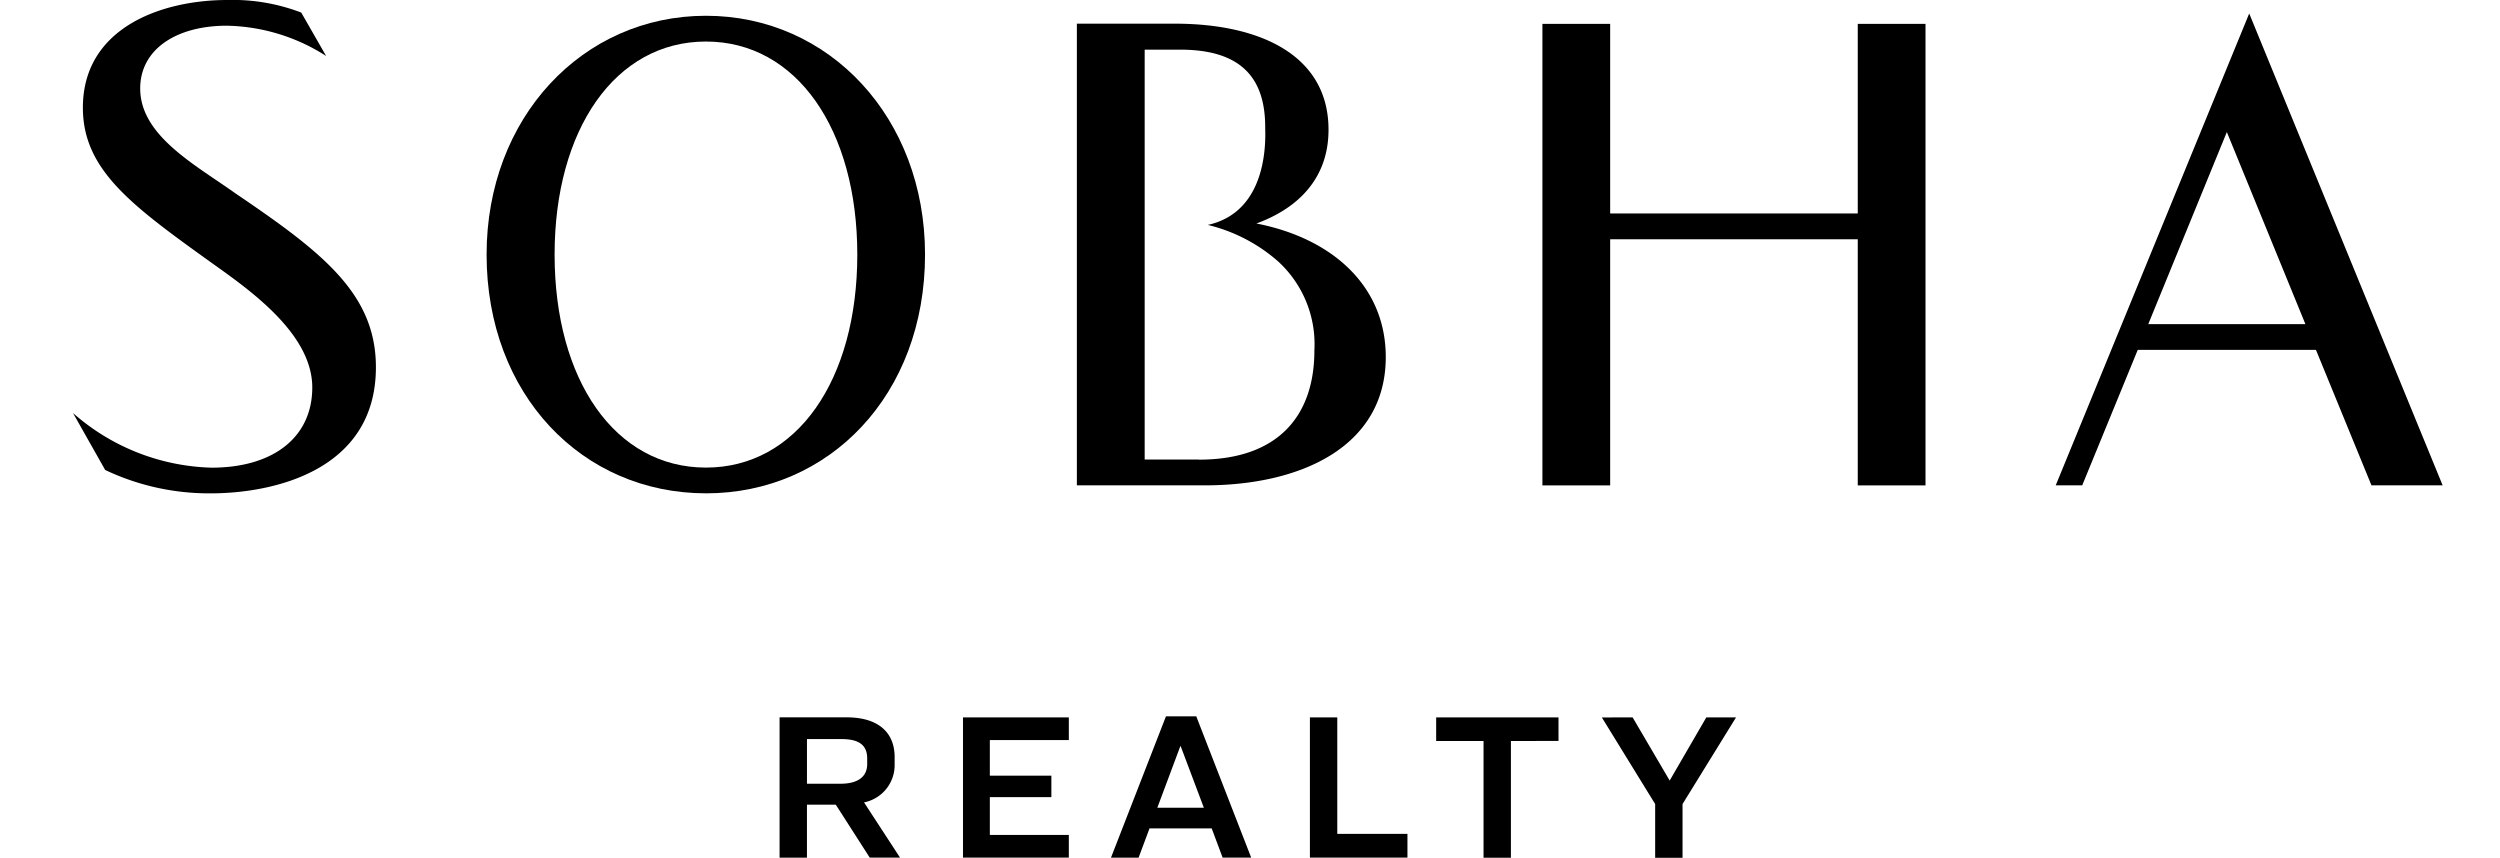
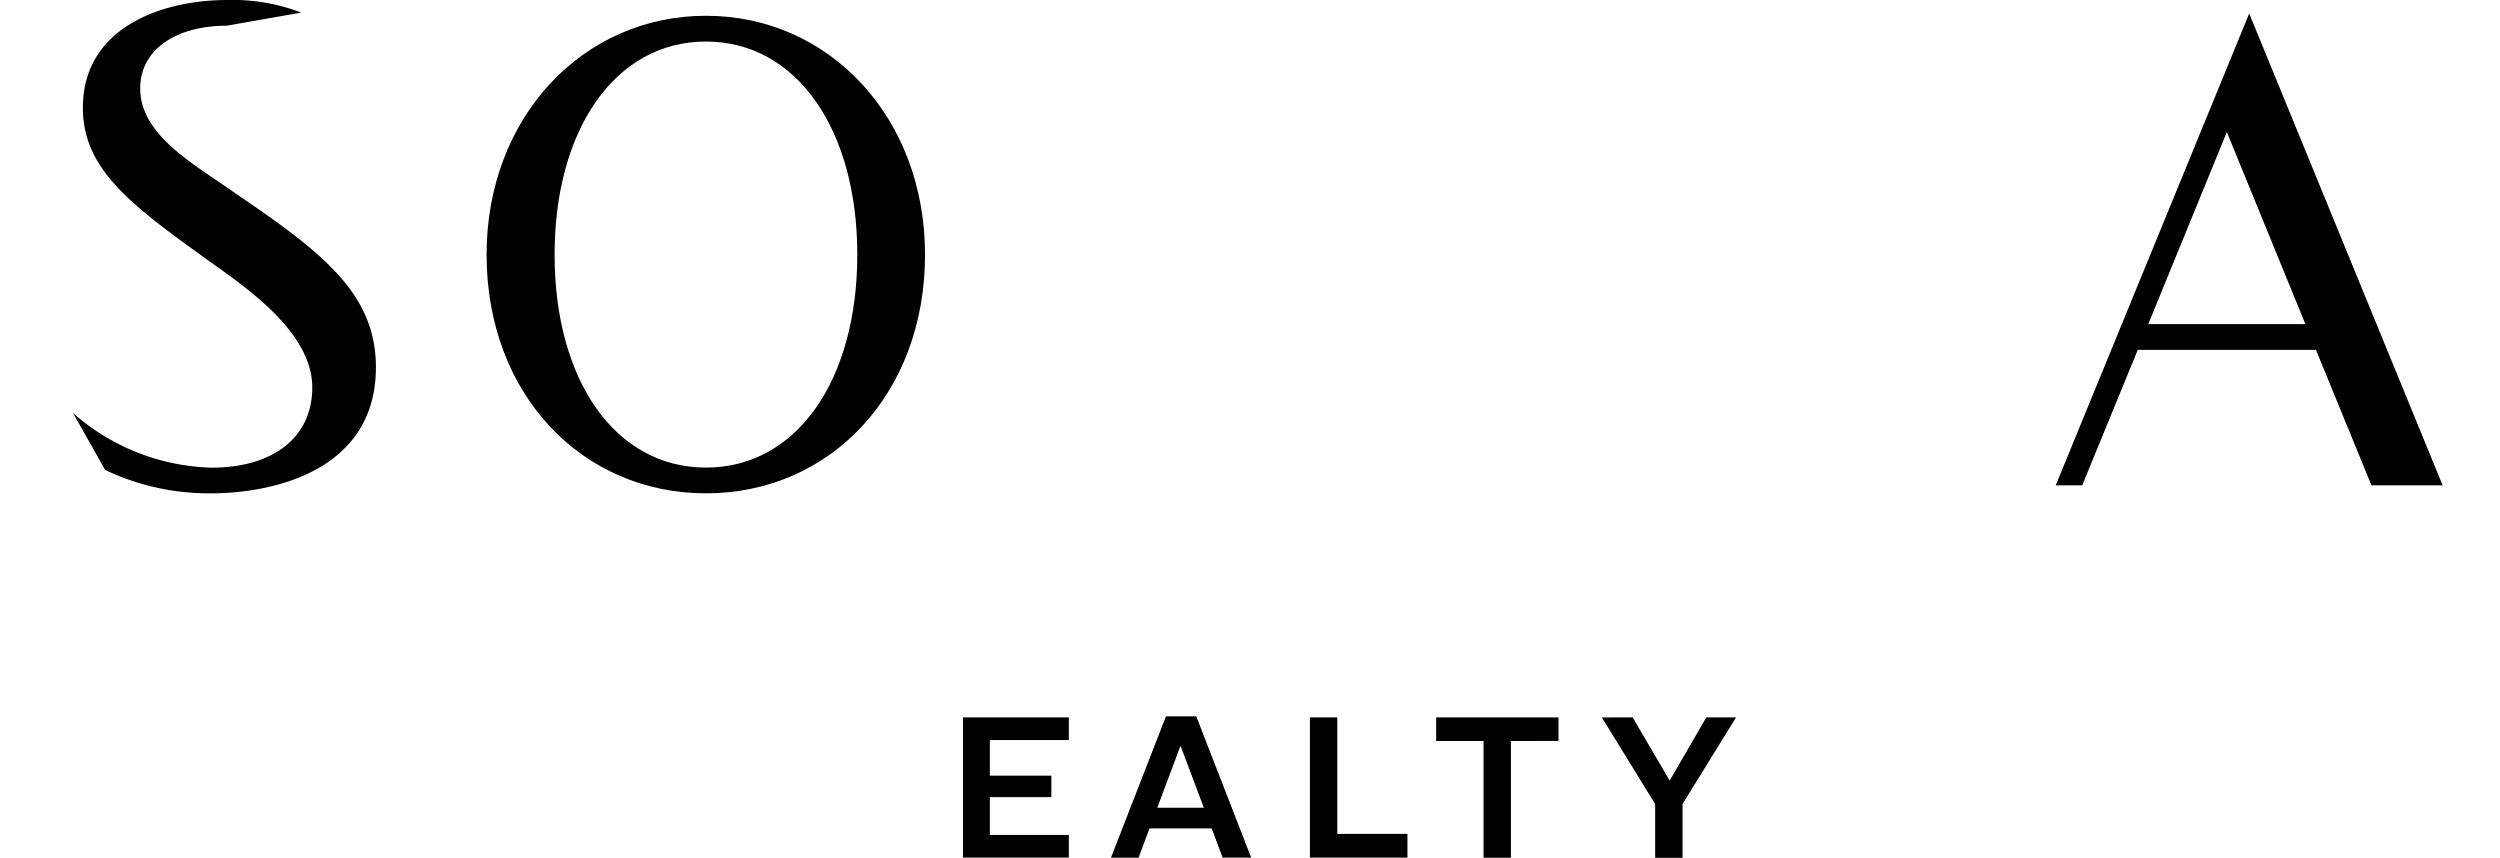
<svg xmlns="http://www.w3.org/2000/svg" width="137" height="47" viewBox="0 0 137 47">
  <defs>
    <clipPath id="clip-path">
      <rect id="Rectangle_9653" data-name="Rectangle 9653" width="129.858" height="47" />
    </clipPath>
    <clipPath id="clip-SOBHA_REALITY">
      <rect width="137" height="47" />
    </clipPath>
  </defs>
  <g id="SOBHA_REALITY" data-name="SOBHA REALITY" clip-path="url(#clip-SOBHA_REALITY)">
    <g id="Group_28307" data-name="Group 28307" transform="translate(4 0)">
      <g id="Group_23962" data-name="Group 23962" clip-path="url(#clip-path)">
-         <path id="Path_81246" data-name="Path 81246" d="M70.321,12.379c2.34-.857,3.954-2.514,3.954-5.142,0-4.061-3.713-5.81-8.426-5.81H60.484v25.3H67.5c5.308,0,9.912-2.149,9.912-7.028,0-3.856-2.877-6.5-7.091-7.322M67.166,25.313H64.2V2.851h1.947c3.49,0,4.658,1.7,4.658,4.247,0,.424.284,4.6-3.146,5.358a9.049,9.049,0,0,1,3.822,1.971A6.147,6.147,0,0,1,73.5,19.34c0,3.539-1.948,5.979-6.329,5.979" transform="translate(-5.472 -0.13)" />
-         <path id="Path_81247" data-name="Path 81247" d="M1.764,25.754a13.253,13.253,0,0,0,5.81,1.281c3.267,0,9.026-1.173,9.026-6.908,0-4.02-2.9-6.28-7.69-9.525C6.7,9.026,3.683,7.437,3.683,4.849c0-2.152,1.989-3.44,4.743-3.44a10.412,10.412,0,0,1,5.447,1.66L12.508.689A10.49,10.49,0,0,0,8.465,0C4.811,0,.542,1.545.542,5.9c0,3.443,2.712,5.389,7.205,8.611,2.086,1.485,5.366,3.839,5.366,6.723,0,2.711-2.115,4.394-5.521,4.394A11.94,11.94,0,0,1,0,22.633Z" transform="translate(0 0)" />
+         <path id="Path_81247" data-name="Path 81247" d="M1.764,25.754a13.253,13.253,0,0,0,5.81,1.281c3.267,0,9.026-1.173,9.026-6.908,0-4.02-2.9-6.28-7.69-9.525C6.7,9.026,3.683,7.437,3.683,4.849c0-2.152,1.989-3.44,4.743-3.44L12.508.689A10.49,10.49,0,0,0,8.465,0C4.811,0,.542,1.545.542,5.9c0,3.443,2.712,5.389,7.205,8.611,2.086,1.485,5.366,3.839,5.366,6.723,0,2.711-2.115,4.394-5.521,4.394A11.94,11.94,0,0,1,0,22.633Z" transform="translate(0 0)" />
        <path id="Path_81248" data-name="Path 81248" d="M36.94,27.121c-6.767,0-12.021-5.395-12.021-13.085,0-7.5,5.254-13.085,12.021-13.085S48.946,6.539,48.946,14.037c0,7.685-5.237,13.085-12.006,13.085m8.294-13.085c0-6.847-3.32-11.674-8.294-11.674s-8.294,4.825-8.294,11.674c0,6.886,3.32,11.674,8.294,11.674s8.294-4.789,8.294-11.674" transform="translate(-2.254 -0.087)" />
        <path id="Path_81249" data-name="Path 81249" d="M133.722,19.247h-9.765l-3.044,7.425h-1.452L130.065.813l10.6,25.859h-3.9Zm-9.189-1.411h8.611L128.839,7.31Z" transform="translate(-10.808 -0.074)" />
-         <path id="Path_81250" data-name="Path 81250" d="M105.814,1.438v10.39H92.246V1.438H88.533V26.73h3.713V13.242h13.568V26.73h3.713V1.438Z" transform="translate(-8.009 -0.131)" />
-         <path id="Path_81251" data-name="Path 81251" d="M44.072,50.911h-1.5V43.222h3.683c1.744,0,2.622.843,2.622,2.179v.415A2.081,2.081,0,0,1,47.2,47.882l1.971,3.024h-1.66l-1.859-2.9H44.072Zm0-4.052h1.849c.98,0,1.452-.415,1.452-1.073v-.311c0-.693-.4-1.062-1.4-1.062h-1.9Z" transform="translate(-3.851 -3.911)" />
        <path id="Path_81252" data-name="Path 81252" d="M59.423,43.222v1.245H55.094v1.948h3.372v1.177H55.094v2.071h4.329v1.245h-5.8V43.222Z" transform="translate(-4.851 -3.91)" />
        <path id="Path_81253" data-name="Path 81253" d="M68.057,49.3H64.651l-.6,1.606H62.538l3.014-7.747h1.66L70.221,50.9H68.656Zm-2.979-1.131h2.55L66.36,44.8h-.023Z" transform="translate(-5.657 -3.905)" />
        <path id="Path_81254" data-name="Path 81254" d="M76.025,43.222v6.385H79.87v1.3H74.525V43.222Z" transform="translate(-6.742 -3.91)" />
        <path id="Path_81255" data-name="Path 81255" d="M88.835,43.222v1.293H86.227v6.4h-1.5v-6.4H82.131V43.222Z" transform="translate(-7.429 -3.91)" />
        <path id="Path_81256" data-name="Path 81256" d="M93.8,43.222l2.031,3.463,2.009-3.463h1.628l-2.932,4.75v2.944h-1.5V47.972l-2.921-4.745Z" transform="translate(-8.333 -3.91)" />
      </g>
    </g>
  </g>
</svg>